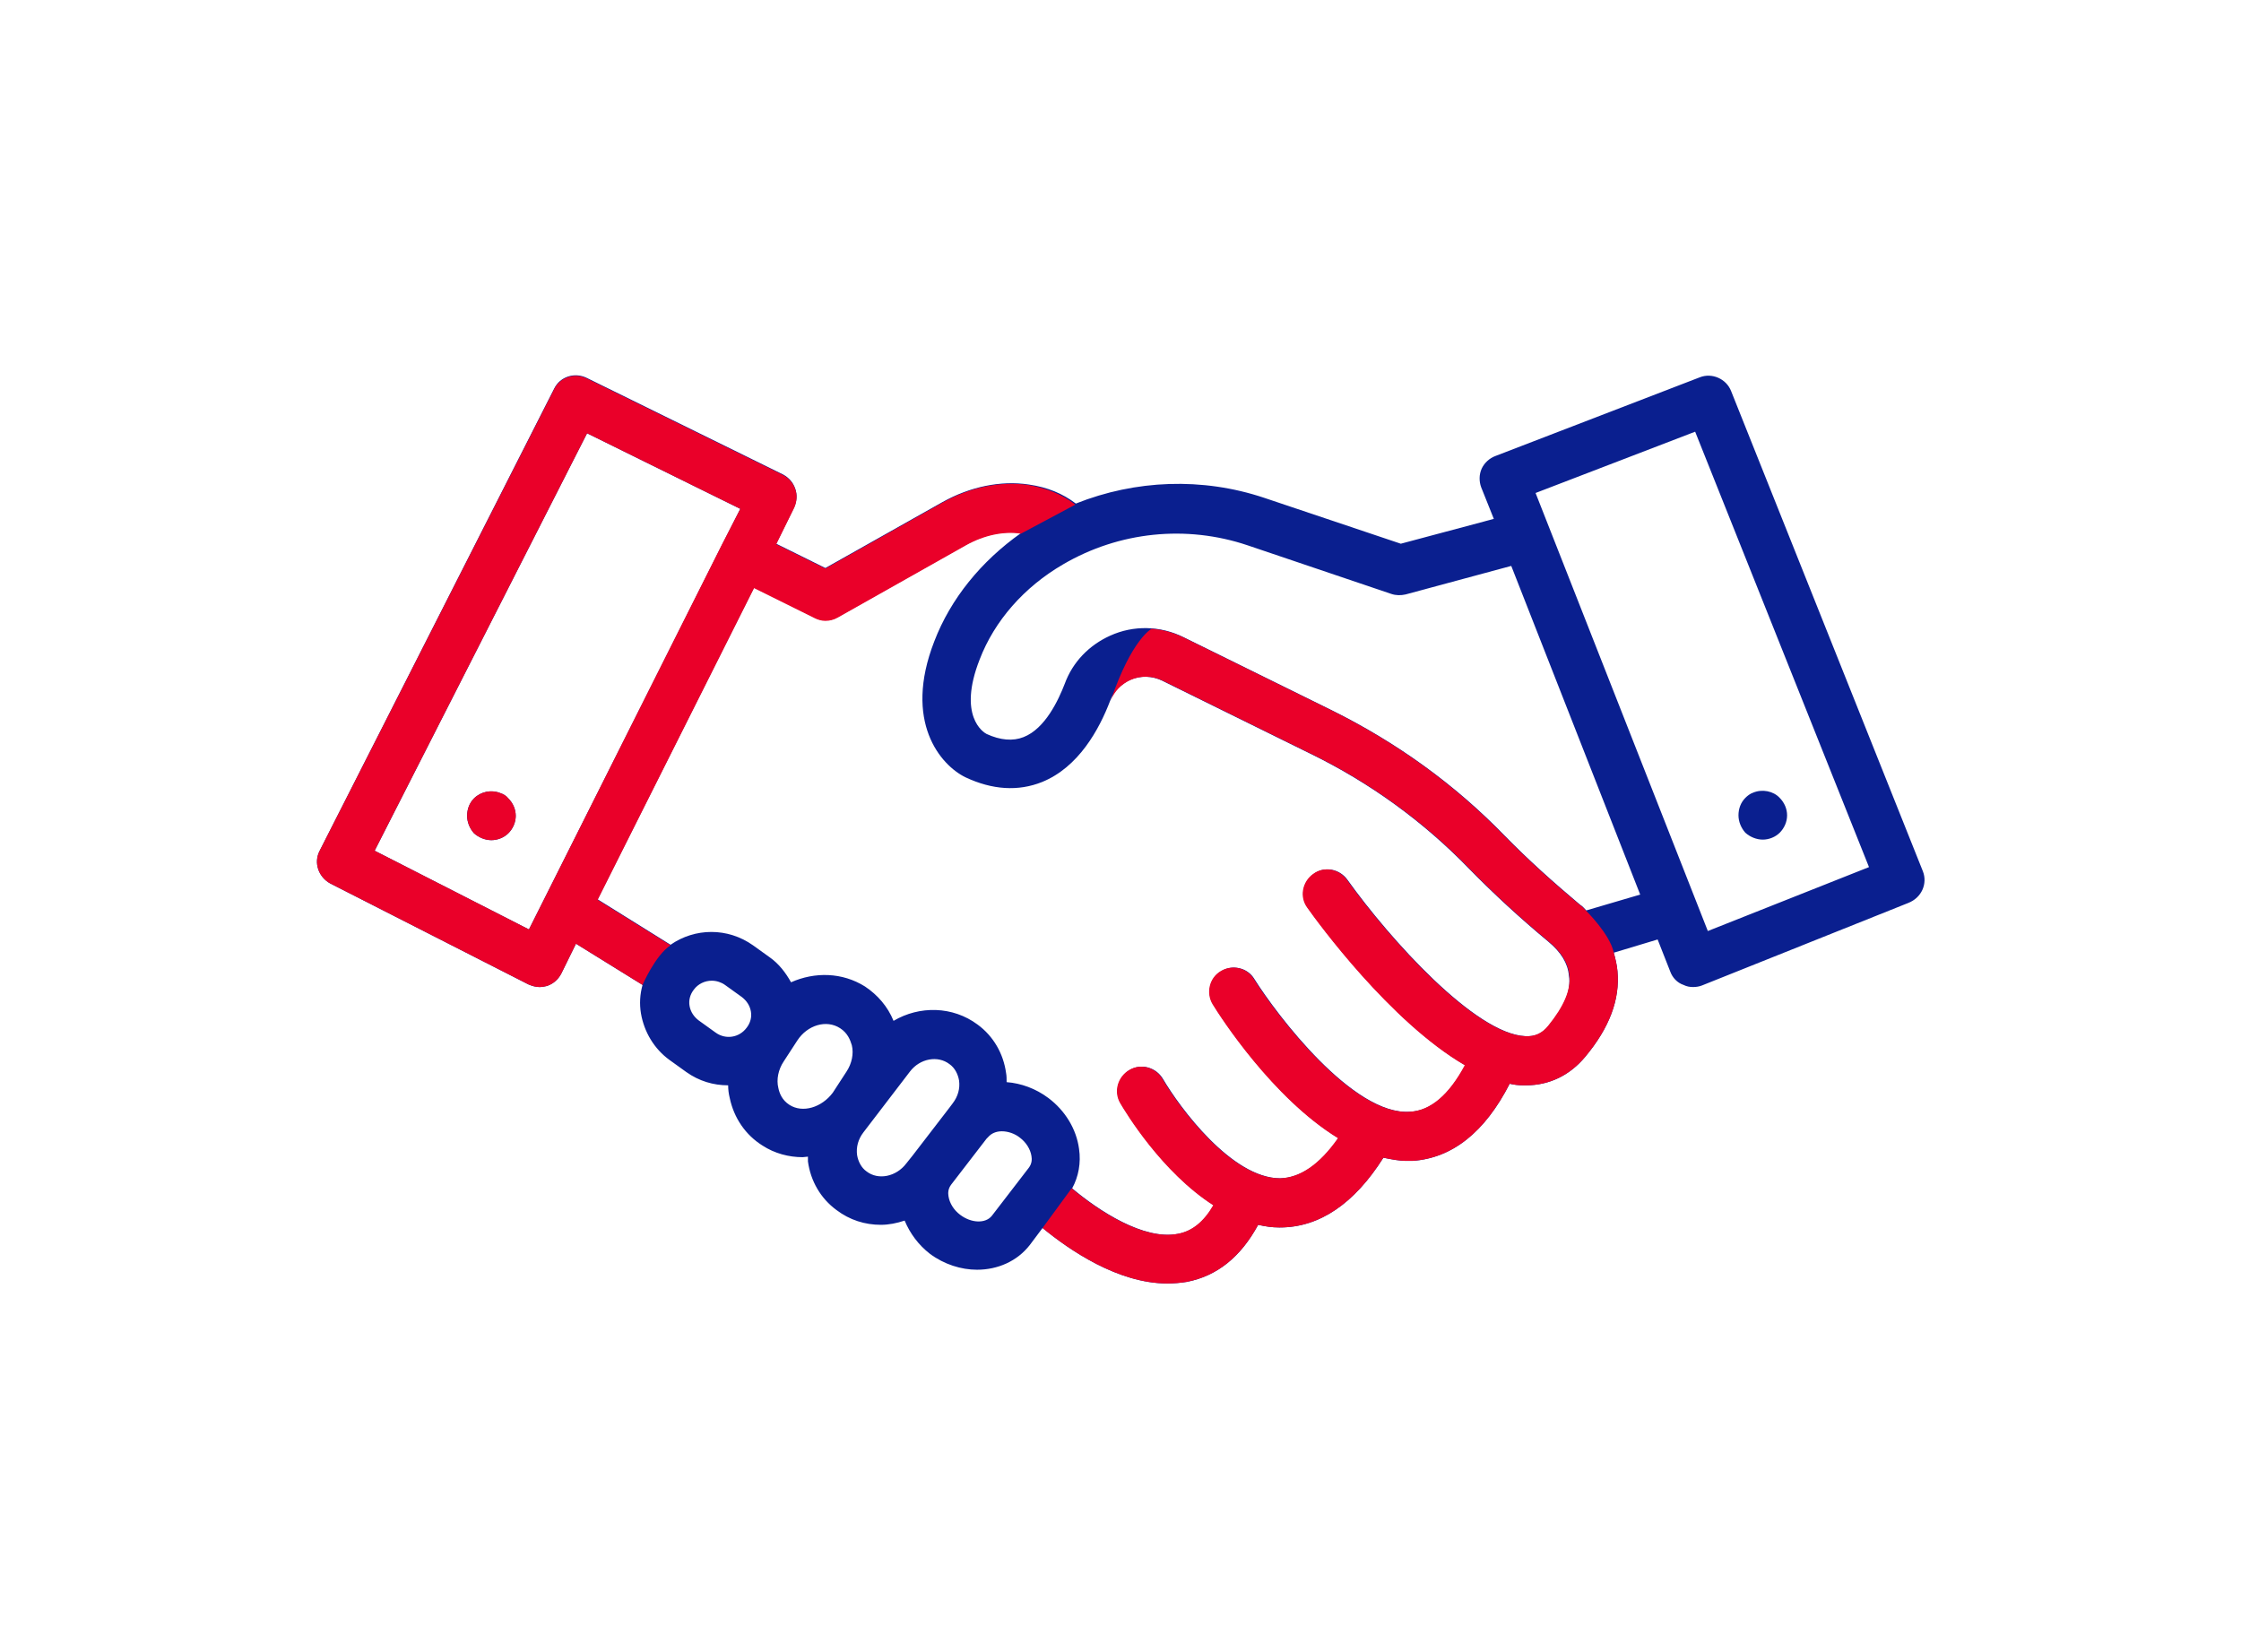
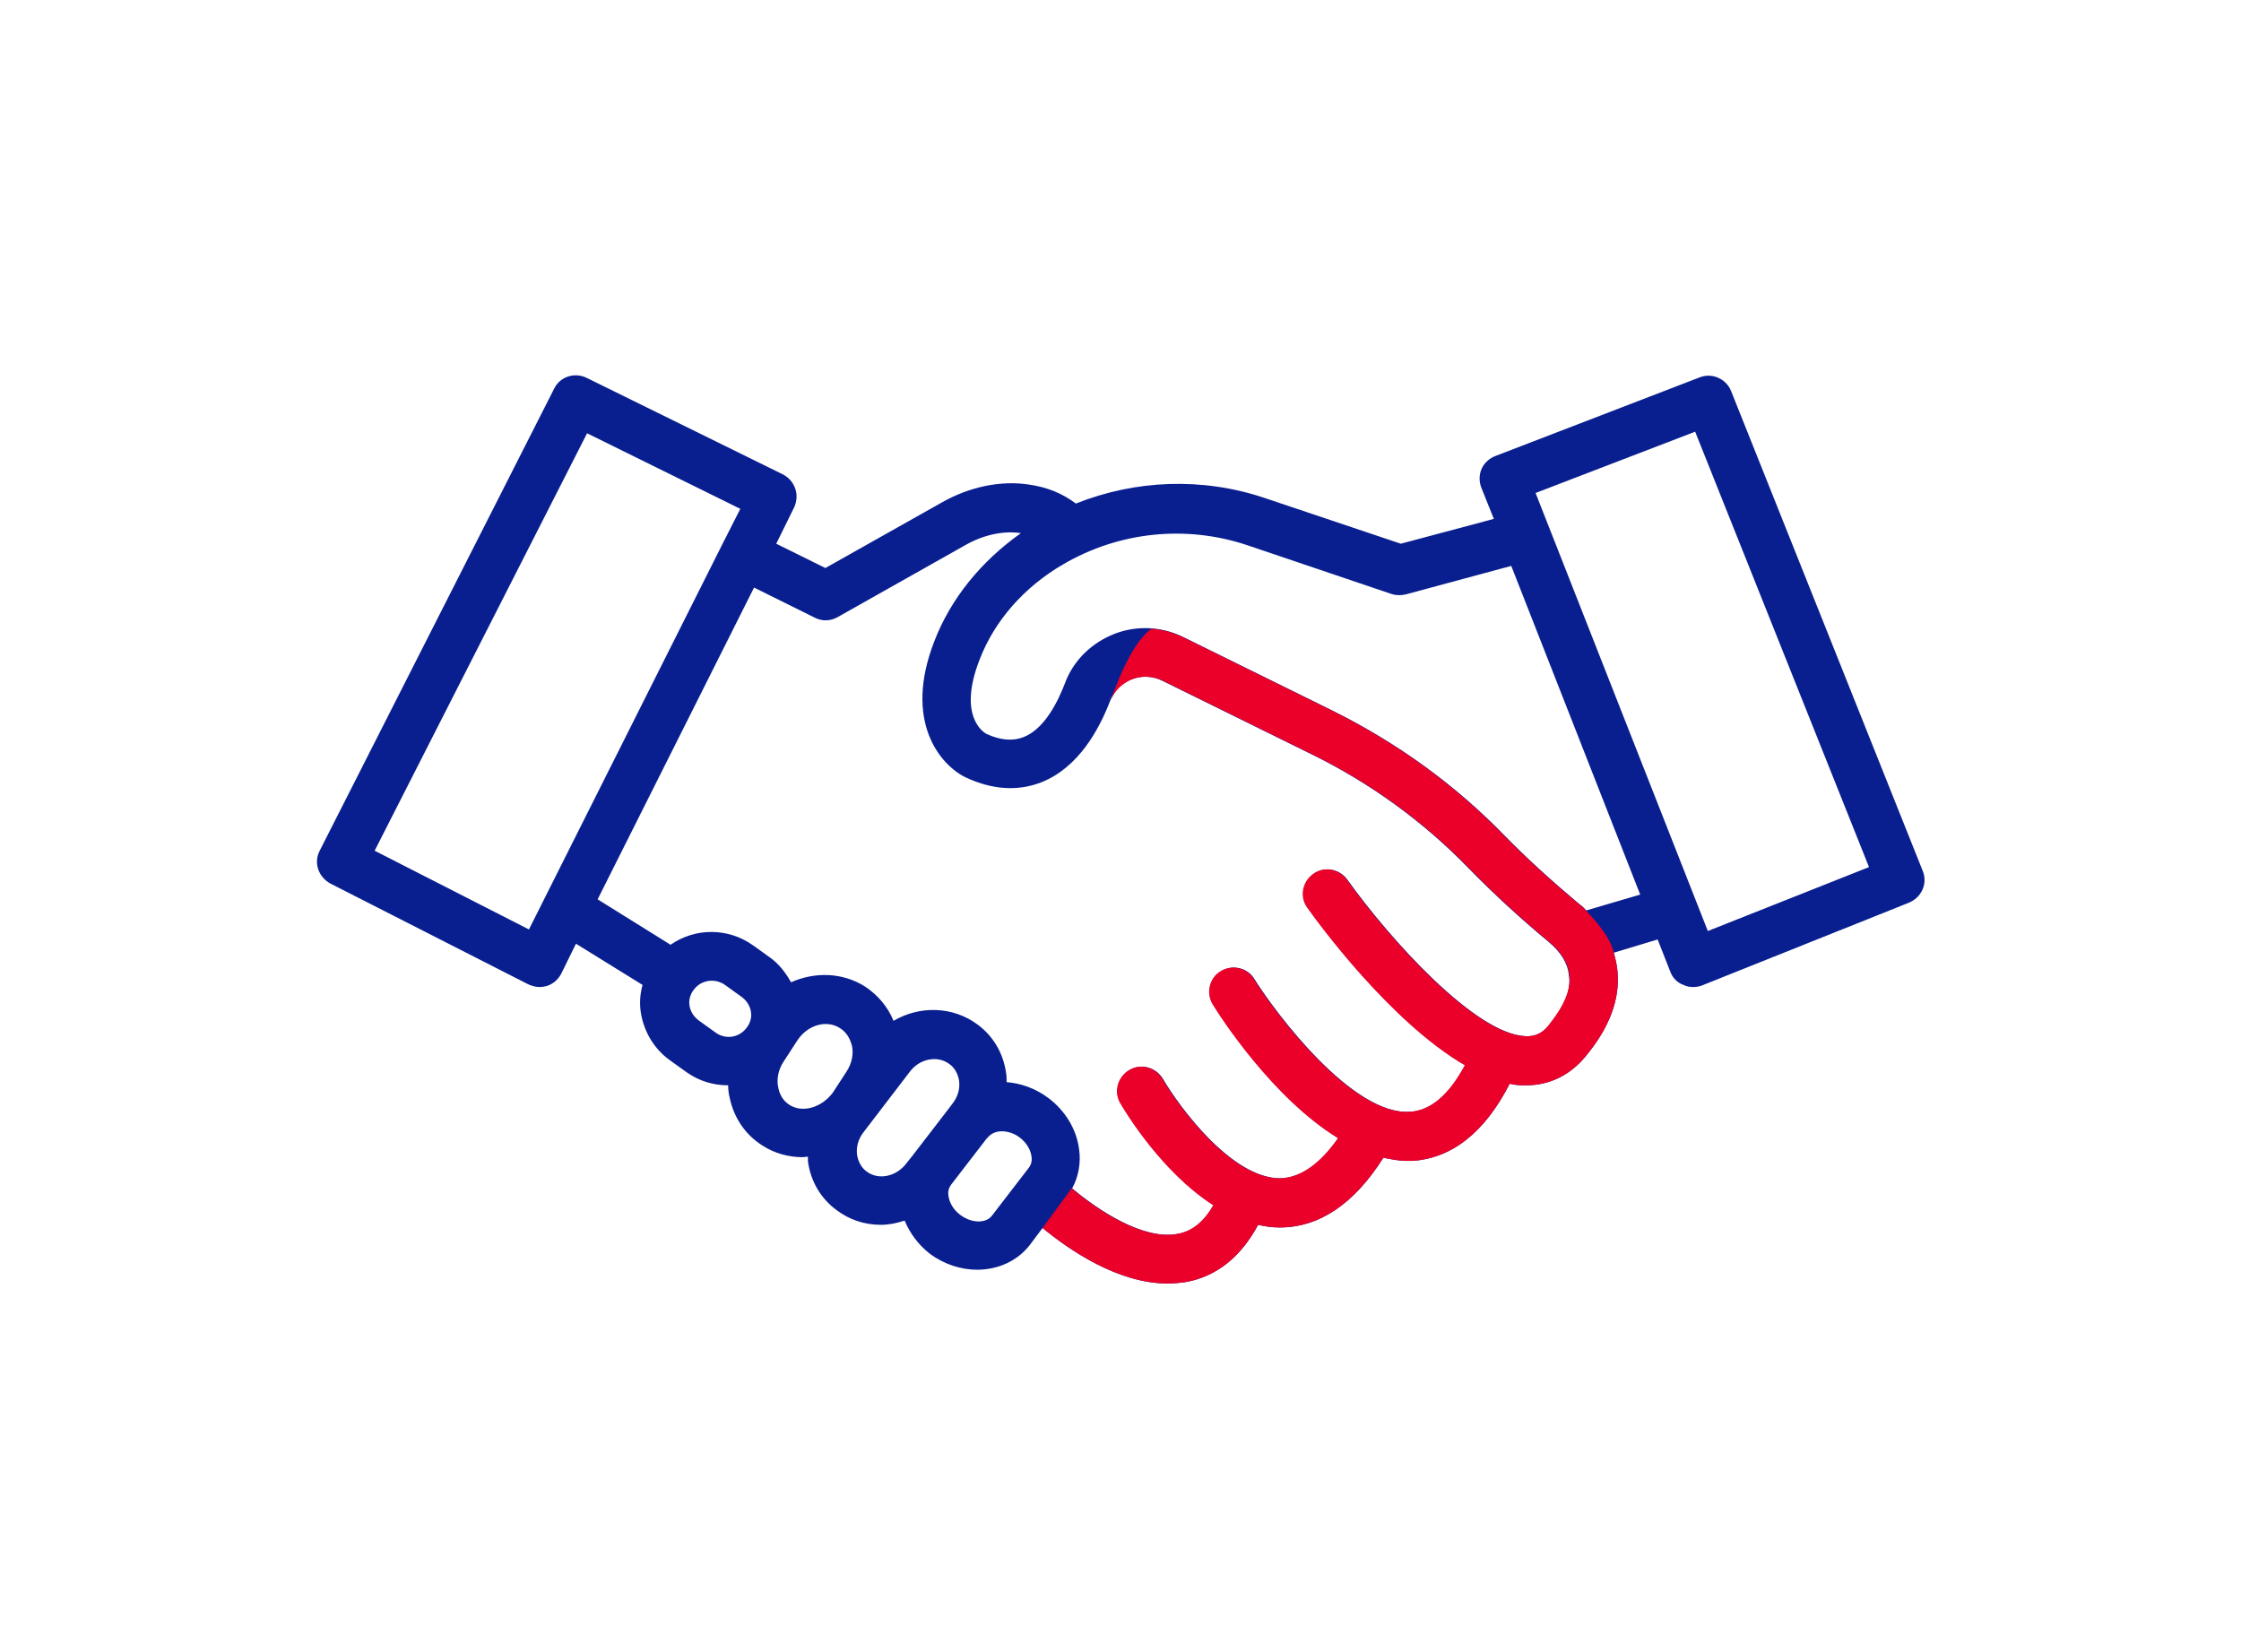
<svg xmlns="http://www.w3.org/2000/svg" version="1.1" id="Layer_1" x="0px" y="0px" viewBox="0 0 424.1 312.7" style="enable-background:new 0 0 424.1 312.7;" xml:space="preserve">
  <style type="text/css">
	.st0{fill:#0A1F8F;}
	.st1{fill:#EA0029;}
</style>
  <g>
    <g>
      <g>
        <g>
          <path class="st0" d="M363.9,164.9L327.6,74c-0.9-2.3-3.6-3.5-5.9-2.6l-38.7,14.9c-1.1,0.4-2.1,1.3-2.6,2.4      c-0.5,1.1-0.5,2.4-0.1,3.5l2.4,6l-17.6,4.7l-25.9-8.7c-11.7-3.9-24.3-3.4-35.6,1.1c-2.5-1.9-5.4-3.1-8.9-3.6      c-5.3-0.8-11.1,0.4-16.3,3.3l-22.2,12.5l-9.3-4.6l3.4-6.9c0.5-1.1,0.6-2.4,0.2-3.5c-0.4-1.2-1.2-2.1-2.3-2.7l-37.2-18.3      c-2.3-1.1-5-0.2-6.1,2L60.5,161c-1.2,2.3-0.2,5,2,6.2l37.5,19.1c0.7,0.3,1.4,0.5,2.1,0.5c0.5,0,1-0.1,1.4-0.2      c1.2-0.4,2.1-1.2,2.7-2.3l2.8-5.7l12.6,7.8c-0.5,1.8-0.6,3.6-0.3,5.4c0.6,3.5,2.5,6.7,5.4,8.8l3.2,2.3c2.4,1.7,5.1,2.5,7.9,2.5      c0,0,0,0,0,0c0,0.8,0.1,1.6,0.3,2.4c0.8,3.8,3,7,6.2,9c2.3,1.5,5,2.2,7.6,2.2c0.3,0,0.7-0.1,1-0.1c0,0.3,0,0.6,0,0.9      c0.5,3.7,2.4,7,5.4,9.2c2.5,1.9,5.4,2.8,8.4,2.8c1.5,0,3-0.3,4.5-0.8c1,2.4,2.6,4.6,4.8,6.3c2.7,2,5.9,3,8.9,3      c3.9,0,7.6-1.6,10-4.7l2.4-3.2c5.1,4.2,14.3,10.5,23.6,10.5c1.2,0,2.5-0.1,3.7-0.3c5.7-1.1,10.2-4.7,13.5-10.8      c1.3,0.3,2.6,0.5,4,0.5c0,0,0,0,0.1,0c7.5,0,14.1-4.5,19.6-13.2c1.5,0.3,2.9,0.6,4.4,0.6c0.4,0,0.8,0,1.1,0      c7.5-0.5,13.7-5.4,18.4-14.6c0.8,0.2,1.7,0.3,2.5,0.3c0.2,0,0.4,0,0.6,0c4.4,0,8.3-1.9,11.2-5.4c4.6-5.5,6.6-10.9,6.1-16.2      c-0.1-1.2-0.4-2.4-0.7-3.5l8.3-2.5l2.4,6.1c0.4,1.1,1.3,2.1,2.5,2.5c0.6,0.3,1.2,0.4,1.8,0.4c0.6,0,1.2-0.1,1.7-0.3l39-15.6      C363.7,169.9,364.8,167.2,363.9,164.9z M100.1,175.9l-29.2-14.9L111.1,82l29,14.3l-3.5,6.9c0,0,0,0,0,0c0,0,0,0,0,0L100.1,175.9      z M132.2,193.1c-0.9-0.7-1.5-1.6-1.7-2.7c-0.2-1.1,0.1-2.2,0.8-3.1c0.8-1.1,2.1-1.7,3.4-1.7c0.9,0,1.8,0.3,2.5,0.8l3.2,2.3      c0.9,0.7,1.5,1.6,1.7,2.7c0.2,1.1-0.1,2.2-0.8,3.1c-1.4,1.9-4,2.3-5.9,0.9L132.2,193.1z M149.4,209.1c-1.4-0.9-1.9-2.2-2.1-3.2      c-0.4-1.6,0-3.5,1-5l2.6-4c1.9-2.9,5.5-4,8.1-2.3c1.4,0.9,1.9,2.2,2.2,3.2c0.4,1.6,0,3.5-1,5l-2.6,4      C155.5,209.6,151.9,210.7,149.4,209.1z M164,221.7c-1-0.7-1.6-1.9-1.8-3.1c-0.2-1.5,0.2-3,1.2-4.3l8.8-11.5      c1.9-2.5,5.3-3.1,7.5-1.4c1,0.7,1.6,1.9,1.8,3.1c0.2,1.5-0.2,3-1.2,4.3l-0.6,0.8c0,0,0,0,0,0l-7,9.1c0,0,0,0,0,0l-1.2,1.5      C169.6,222.7,166.2,223.4,164,221.7z M181.7,229.9c-1.2-0.9-2-2.2-2.2-3.5c-0.1-0.6-0.1-1.4,0.5-2.2l6.7-8.7l0.3-0.3      c0.6-0.7,1.5-1.1,2.6-1.1c1.1,0,2.4,0.4,3.4,1.2c1.2,0.9,2,2.2,2.2,3.5c0.1,0.6,0.1,1.4-0.5,2.2l-7,9.1      C186.5,231.6,183.8,231.5,181.7,229.9z M293.1,194.1c-1.2,1.5-2.6,2.1-4.4,2c-9.5-0.4-25.7-18.4-33.7-29.6      c-1.5-2.1-4.4-2.6-6.4-1.1c-2.1,1.5-2.6,4.4-1.1,6.4c1.9,2.7,15.7,21.6,29.8,29.8c-3,5.6-6.5,8.6-10.4,8.8      c-10.8,0.8-25.3-18.4-29.5-25.1c-1.3-2.2-4.2-2.8-6.3-1.5c-2.2,1.3-2.8,4.2-1.5,6.3c1.4,2.3,11.3,17.7,23.7,25.3      c-3.5,5-7.2,7.5-11,7.6c0,0,0,0,0,0c-9.2,0-19.1-13.5-22.2-18.8c-1.3-2.2-4.1-3-6.3-1.7c-2.2,1.3-3,4.1-1.7,6.3      c1,1.7,7.8,13,17.6,19.3c-1.8,3.1-4,4.9-6.7,5.4c-6.5,1.3-15.1-4.4-20.1-8.6c1.2-2.2,1.7-4.8,1.3-7.5c-0.5-3.7-2.6-7.2-5.8-9.6      c-2.4-1.8-5.2-2.8-7.9-3c0-0.6,0-1.2-0.1-1.7c-0.5-3.7-2.4-7-5.4-9.2c-4.7-3.5-11-3.6-15.9-0.7c-1.1-2.7-3-4.9-5.4-6.5      c-4.3-2.7-9.5-2.8-14-0.8c-1-1.8-2.3-3.5-4-4.7l-3.2-2.3c-4.8-3.4-11-3.3-15.6-0.1l-13.8-8.6l29.6-59l11.5,5.7      c0.6,0.3,1.3,0.5,2,0.5c0.8,0,1.6-0.2,2.3-0.6l24.3-13.7c3.4-1.9,7.1-2.7,10.4-2.2c0,0,0,0,0,0c-7.5,5.3-13.3,12.4-16.4,20.5      c-5.9,15.2,1.2,23.4,5.9,25.7c5.1,2.4,10,2.7,14.5,0.9c6.9-2.8,10.8-9.9,12.9-15.4c0.7-1.8,2-3.1,3.7-3.9c2-0.9,4.2-0.8,6.1,0.1      l28,13.8c11.3,5.5,21.5,12.9,30.2,21.9c4.6,4.7,9.6,9.3,14.9,13.7c2.4,2,3.7,4.1,3.9,6.4C297.4,187.4,296,190.6,293.1,194.1z       M300.2,172.3c-0.4-0.4-0.7-0.8-1.2-1.1c-5-4.2-9.8-8.5-14.2-13c-9.5-9.8-20.5-17.7-32.8-23.8l-28-13.8      c-4.4-2.2-9.5-2.3-13.9-0.3c-4,1.8-7.1,5-8.6,9.1c-1.2,3.1-3.7,8.5-7.8,10.1c-2,0.8-4.4,0.6-7-0.6c-0.6-0.3-5.5-3.4-1.3-14.1      c2.8-7.3,8.4-13.7,15.8-18c10.6-6.2,23.3-7.5,34.9-3.6l27.2,9.2c0.9,0.3,1.8,0.3,2.7,0.1l20-5.4l24.4,62.2L300.2,172.3z       M323.2,176.2l-32.6-82.9l30.2-11.6l32.9,82.4L323.2,176.2z" />
-           <path class="st0" d="M94.7,150.1c-1.7-0.7-3.7-0.3-5,1c-0.9,0.9-1.3,2.1-1.3,3.3c0,1.2,0.5,2.4,1.3,3.3c0.9,0.8,2.1,1.3,3.3,1.3      c1.2,0,2.4-0.5,3.2-1.3c0.9-0.9,1.4-2.1,1.4-3.3c0-1.2-0.5-2.4-1.4-3.3C95.8,150.6,95.3,150.3,94.7,150.1z" />
-           <path class="st0" d="M333.6,158.9c1.2,0,2.4-0.5,3.2-1.3c0.9-0.9,1.4-2.1,1.4-3.3c0-1.2-0.5-2.4-1.4-3.3c-1.2-1.3-3.3-1.7-5-1      c-0.6,0.2-1.1,0.6-1.5,1c-0.9,0.9-1.3,2.1-1.3,3.3c0,1.2,0.5,2.4,1.3,3.3C331.2,158.4,332.4,158.9,333.6,158.9z" />
        </g>
      </g>
    </g>
    <g>
      <g>
-         <path class="st1" d="M194.7,91.8c-5.3-0.8-11.1,0.4-16.3,3.3l-22.2,12.5l-9.3-4.6l3.4-6.9c0.5-1.1,0.6-2.4,0.2-3.5     c-0.4-1.2-1.2-2.1-2.3-2.7l-37.2-18.3c-2.3-1.1-5-0.2-6.1,2L60.5,161c-1.2,2.3-0.2,5,2,6.2l37.5,19.1c0.7,0.3,1.4,0.5,2.1,0.5     c0.5,0,1-0.1,1.4-0.2c1.2-0.4,2.1-1.2,2.7-2.3l2.8-5.7l12.6,7.8c0,0,2.4-5.6,5.3-7.5l-13.8-8.6l29.6-59l11.5,5.7     c0.6,0.3,1.3,0.5,2,0.5c0.8,0,1.6-0.2,2.3-0.6l24.3-13.7c3.4-1.9,7.1-2.7,10.4-2.2c0,0,0,0,0,0l10.3-5.5     C201.1,93.6,198.1,92.4,194.7,91.8z M136.6,103.1C136.6,103.1,136.6,103.1,136.6,103.1C136.6,103.1,136.6,103.1,136.6,103.1     l-36.5,72.8l-29.2-14.9L111.1,82l29,14.3L136.6,103.1z" />
-         <path class="st1" d="M94.7,150.1c-1.7-0.7-3.7-0.3-5,1c-0.9,0.9-1.3,2.1-1.3,3.3c0,1.2,0.5,2.4,1.3,3.3c0.9,0.8,2.1,1.3,3.3,1.3     c1.2,0,2.4-0.5,3.2-1.3c0.9-0.9,1.4-2.1,1.4-3.3c0-1.2-0.5-2.4-1.4-3.3C95.8,150.6,95.3,150.3,94.7,150.1z" />
-       </g>
+         </g>
      <path class="st1" d="M210.2,132.6c0.7-1.8,2-3.1,3.7-3.9c2-0.9,4.2-0.8,6.1,0.1l0,0l28,13.8c11.3,5.5,21.5,12.9,30.2,21.9    c4.6,4.7,9.6,9.3,14.9,13.7c2.4,2,3.7,4.1,3.9,6.4c0.3,2.8-1.1,5.9-4,9.5c-1.2,1.5-2.6,2.1-4.4,2c-9.5-0.4-25.7-18.4-33.7-29.6    c-1.5-2.1-4.4-2.6-6.4-1.1c-2.1,1.5-2.6,4.4-1.1,6.4c1.9,2.7,15.7,21.6,29.8,29.8c-3,5.6-6.5,8.6-10.4,8.8    c-10.8,0.8-25.3-18.4-29.5-25.1c-1.3-2.2-4.2-2.8-6.3-1.5c-2.2,1.3-2.8,4.2-1.5,6.3c1.4,2.3,11.3,17.7,23.7,25.3    c-3.5,5-7.2,7.5-11,7.6c0,0,0,0,0,0c-9.2,0-19.1-13.5-22.2-18.8c-1.3-2.2-4.1-3-6.3-1.7c-2.2,1.3-3,4.1-1.7,6.3    c1,1.7,7.8,13,17.6,19.3c-1.8,3.1-4,4.9-6.7,5.4c-6.5,1.3-15.1-4.4-20.1-8.6l-5.5,7.5c5.1,4.2,14.3,10.5,23.6,10.5    c1.2,0,2.5-0.1,3.7-0.3c5.7-1.1,10.2-4.7,13.5-10.8c1.3,0.3,2.6,0.5,4,0.5c0,0,0,0,0.1,0c7.5,0,14.1-4.5,19.6-13.2    c1.5,0.3,2.9,0.6,4.4,0.6c0.4,0,0.8,0,1.1,0c7.5-0.5,13.7-5.4,18.4-14.6c0.8,0.2,1.7,0.3,2.5,0.3c0.2,0,0.4,0,0.6,0    c4.4,0,8.3-1.9,11.2-5.4c4.6-5.5,6.6-10.9,6.1-16.2c-0.1-1.2-0.4-2.4-0.7-3.5c-0.7-3.5-5.3-8-5.3-8c-0.4-0.4-0.7-0.8-1.2-1.1    c-5-4.2-9.8-8.5-14.2-13c-9.5-9.8-20.5-17.7-32.8-23.8l-28-13.8l0,0c-1.9-0.9-4-1.5-6-1.6C218,119,214.2,120.8,210.2,132.6z" />
    </g>
  </g>
</svg>